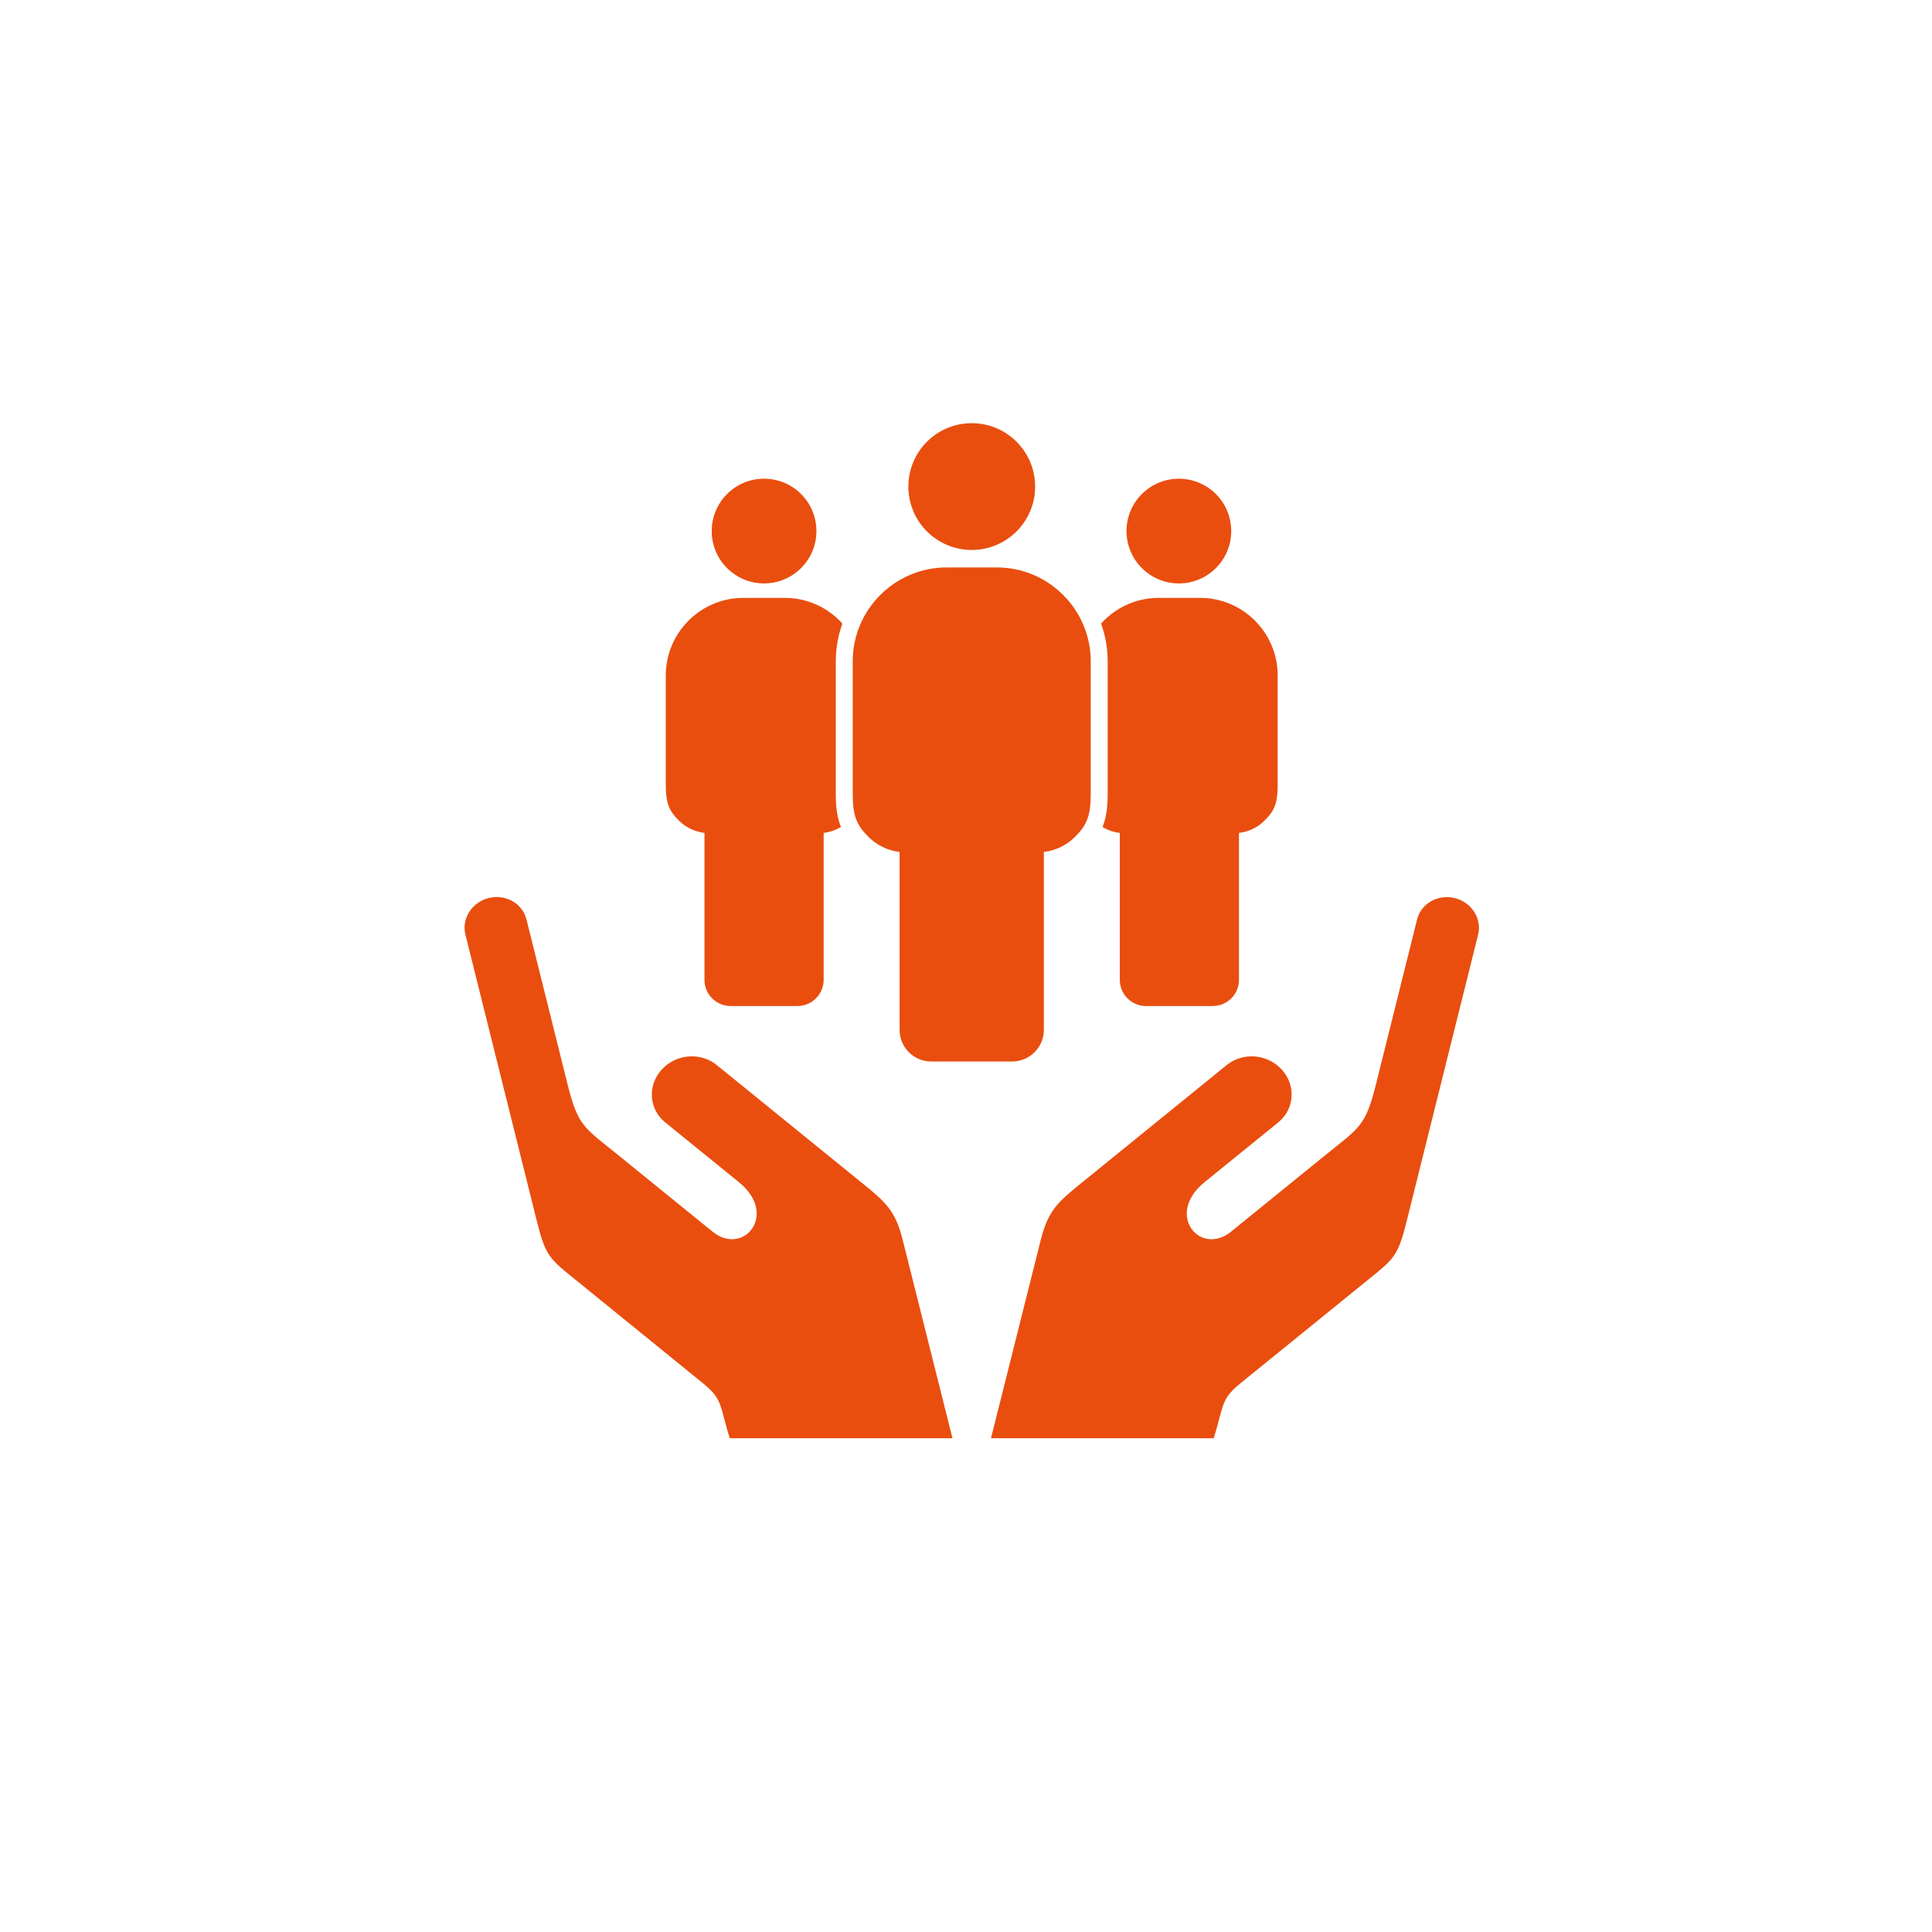
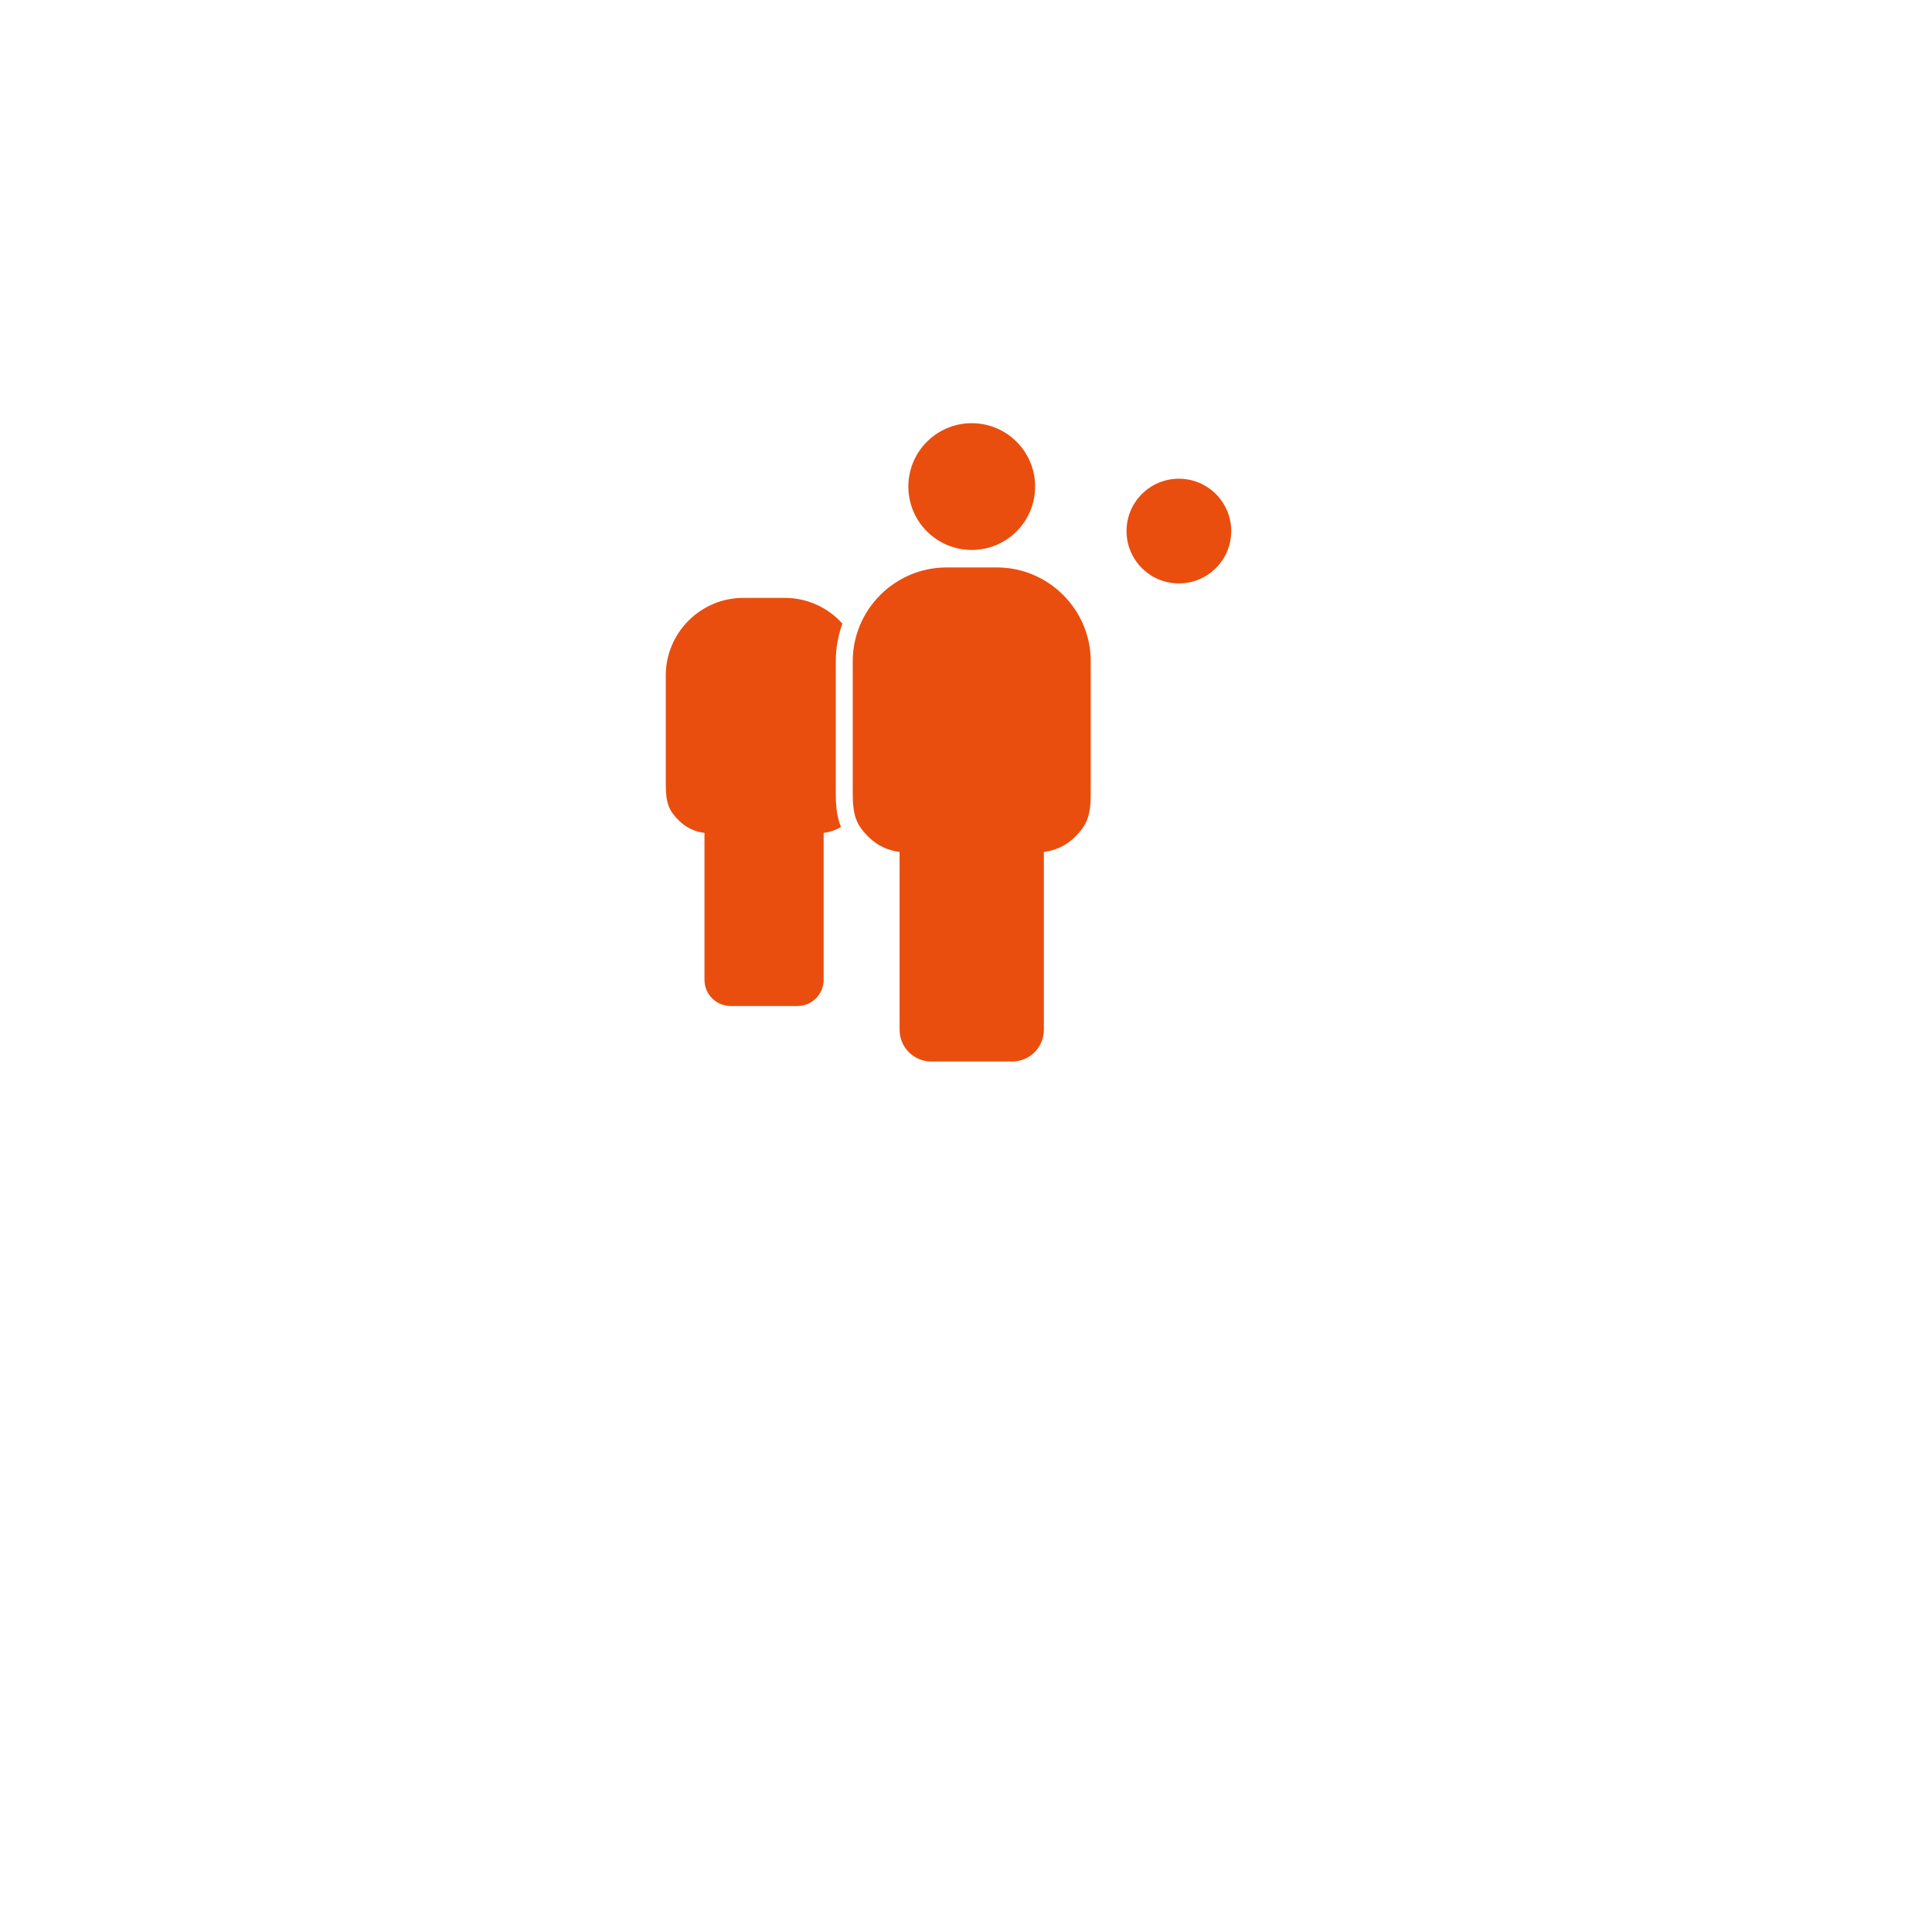
<svg xmlns="http://www.w3.org/2000/svg" version="1.1" id="Livello_1" x="0px" y="0px" viewBox="0 0 595.28 595.28" style="enable-background:new 0 0 595.28 595.28;" xml:space="preserve">
  <style type="text/css">
	.st0{fill:#E94E0F;}
</style>
-   <path class="st0" d="M227.67,364.25l-22.73-18.44c-5-4.07-5.5-11.32-1.11-16.2c4.39-4.88,12-5.53,17-1.46l44.98,36.51  c7.11,5.77,10.1,8.42,12.33,17.39l15.33,61.09h-68.61c-0.73-2.37-0.55-1.73-1.21-4.11c-1.81-6.54-1.75-8.52-7.05-12.82L174.6,392.1  c-5.64-4.59-6.88-6.63-9.14-15.66l-22.06-88.47c-1.23-4.93,1.99-9.97,7.18-11.27c5.2-1.29,10.4,1.65,11.63,6.58  c3.89,15.59,8.77,35.16,12.65,50.75c3.26,13.06,5.03,13.29,15.76,21.99c9.64,7.83,19.29,15.65,28.93,23.47  C229.02,387.18,239.97,374.23,227.67,364.25" />
-   <path class="st0" d="M371.14,364.25l22.73-18.44c5-4.07,5.5-11.32,1.11-16.2c-4.39-4.88-12-5.53-17-1.46l-44.98,36.51  c-7.11,5.77-10.1,8.42-12.33,17.39l-15.33,61.09h68.61c0.73-2.37,0.55-1.73,1.21-4.11c1.81-6.54,1.75-8.52,7.05-12.82l42.02-34.09  c5.64-4.59,6.88-6.63,9.14-15.66l22.06-88.47c1.23-4.93-1.99-9.97-7.18-11.27c-5.2-1.29-10.4,1.65-11.63,6.58  c-3.89,15.59-8.77,35.16-12.65,50.75c-3.26,13.06-5.03,13.29-15.76,21.99c-9.64,7.83-19.29,15.65-28.93,23.47  C369.8,387.18,358.84,374.23,371.14,364.25" />
-   <path class="st0" d="M235.42,179.76c8.91,0,16.13-7.22,16.13-16.13c0-8.91-7.22-16.13-16.13-16.13s-16.13,7.22-16.13,16.13  C219.29,172.54,226.51,179.76,235.42,179.76" />
  <path class="st0" d="M363.23,179.76c8.91,0,16.13-7.22,16.13-16.13c0-8.91-7.22-16.13-16.13-16.13s-16.13,7.22-16.13,16.13  C347.1,172.54,354.32,179.76,363.23,179.76" />
  <path class="st0" d="M259.56,192.14c-4.38-4.86-10.7-7.92-17.71-7.92H229c-13.12,0-23.86,10.74-23.86,23.87v33.74  c0,5.78,1.06,8.04,4.07,11.03c2.12,2.1,4.89,3.42,7.85,3.77v45.27c0,4.46,3.61,8.07,8.07,8.07h20.58c4.46,0,8.07-3.62,8.07-8.07  v-45.27c1.9-0.22,3.72-0.85,5.34-1.83c-1.15-2.76-1.6-5.94-1.6-10.22v-40.85C257.53,199.72,258.22,195.81,259.56,192.14" />
-   <path class="st0" d="M369.82,184.22h-12.85c-7.01,0-13.34,3.06-17.71,7.92c1.33,3.67,2.03,7.58,2.03,11.6v40.85  c0,4.28-0.44,7.46-1.6,10.22c1.62,0.98,3.44,1.6,5.34,1.82v45.27c0,4.46,3.62,8.07,8.07,8.07h20.58c4.46,0,8.07-3.61,8.07-8.07  v-45.27c2.96-0.35,5.74-1.67,7.85-3.77c3.02-2.99,4.07-5.25,4.07-11.03v-33.74C393.68,194.96,382.94,184.22,369.82,184.22" />
  <path class="st0" d="M299.41,169.45c10.78,0,19.53-8.74,19.53-19.53s-8.74-19.53-19.53-19.53s-19.53,8.74-19.53,19.53  S288.62,169.45,299.41,169.45" />
  <path class="st0" d="M307.18,174.84h-15.55c-15.89,0-28.89,13-28.89,28.89v40.85c0,7,1.28,9.74,4.93,13.36  c2.57,2.54,5.92,4.14,9.51,4.56v54.8c0,5.4,4.38,9.77,9.77,9.77h24.91c5.4,0,9.77-4.38,9.77-9.77v-54.8  c3.59-0.42,6.94-2.02,9.51-4.56c3.65-3.62,4.93-6.36,4.93-13.36v-40.85C336.07,187.84,323.07,174.84,307.18,174.84" />
</svg>